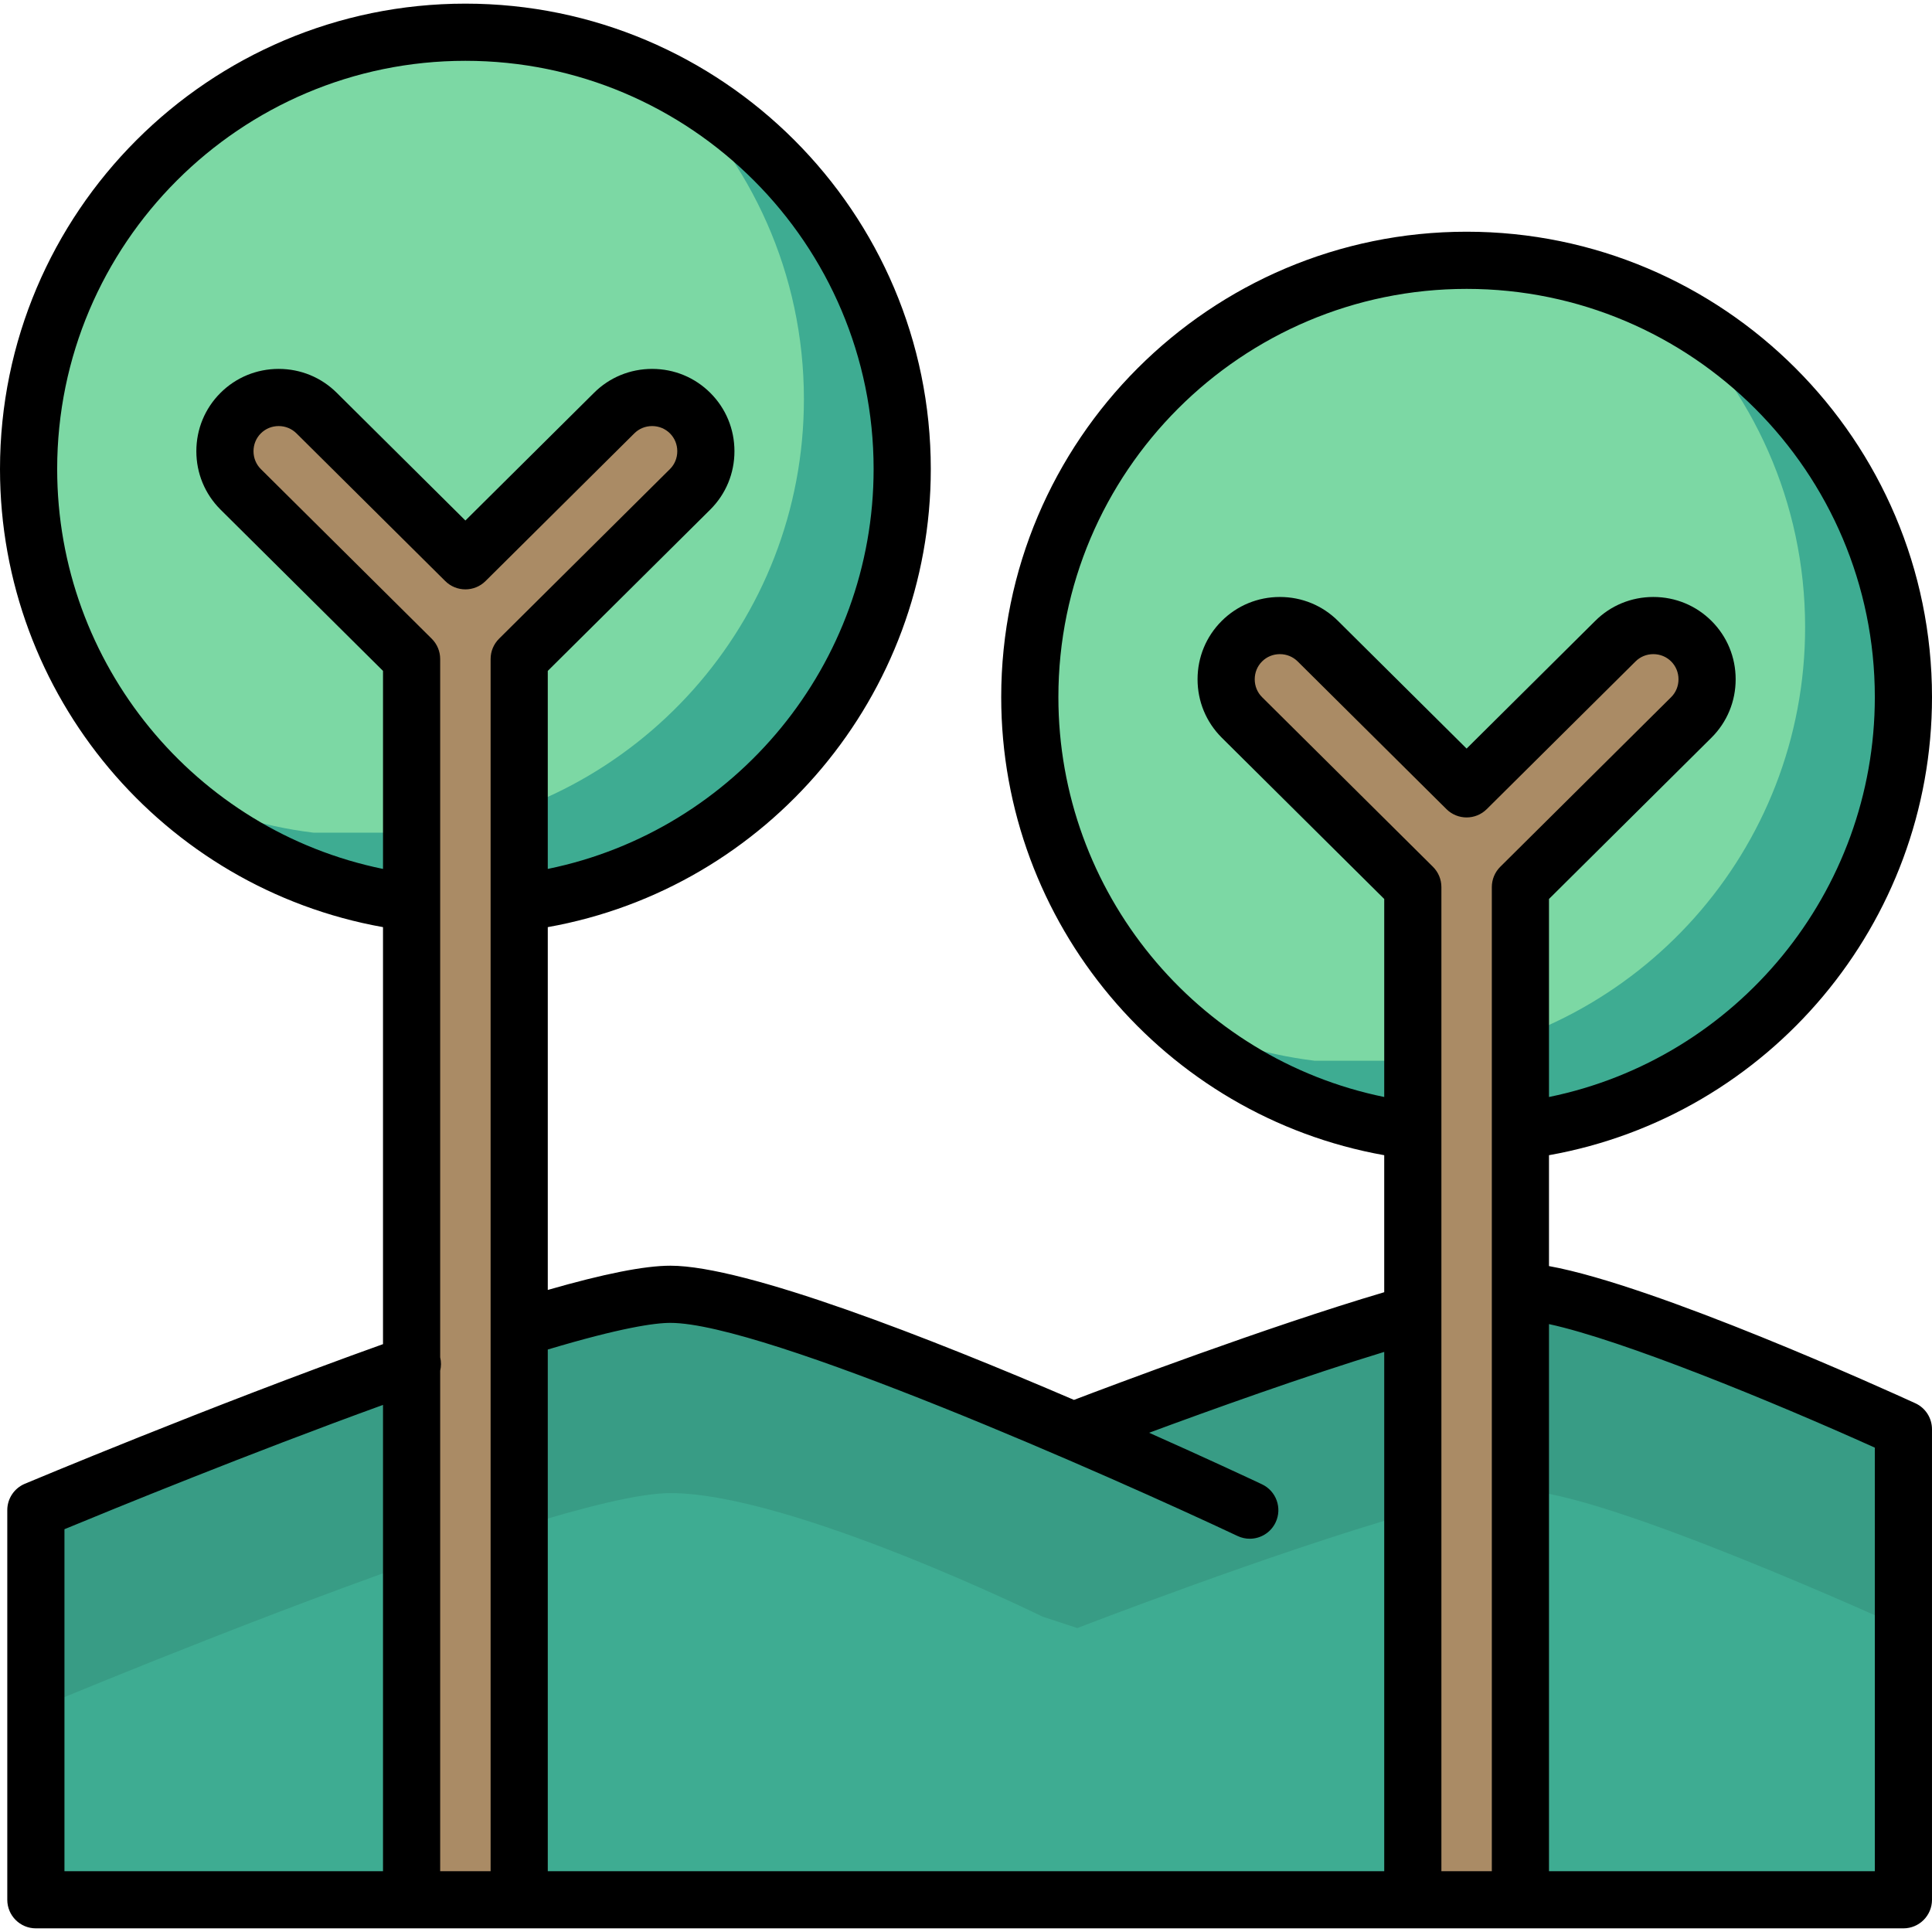
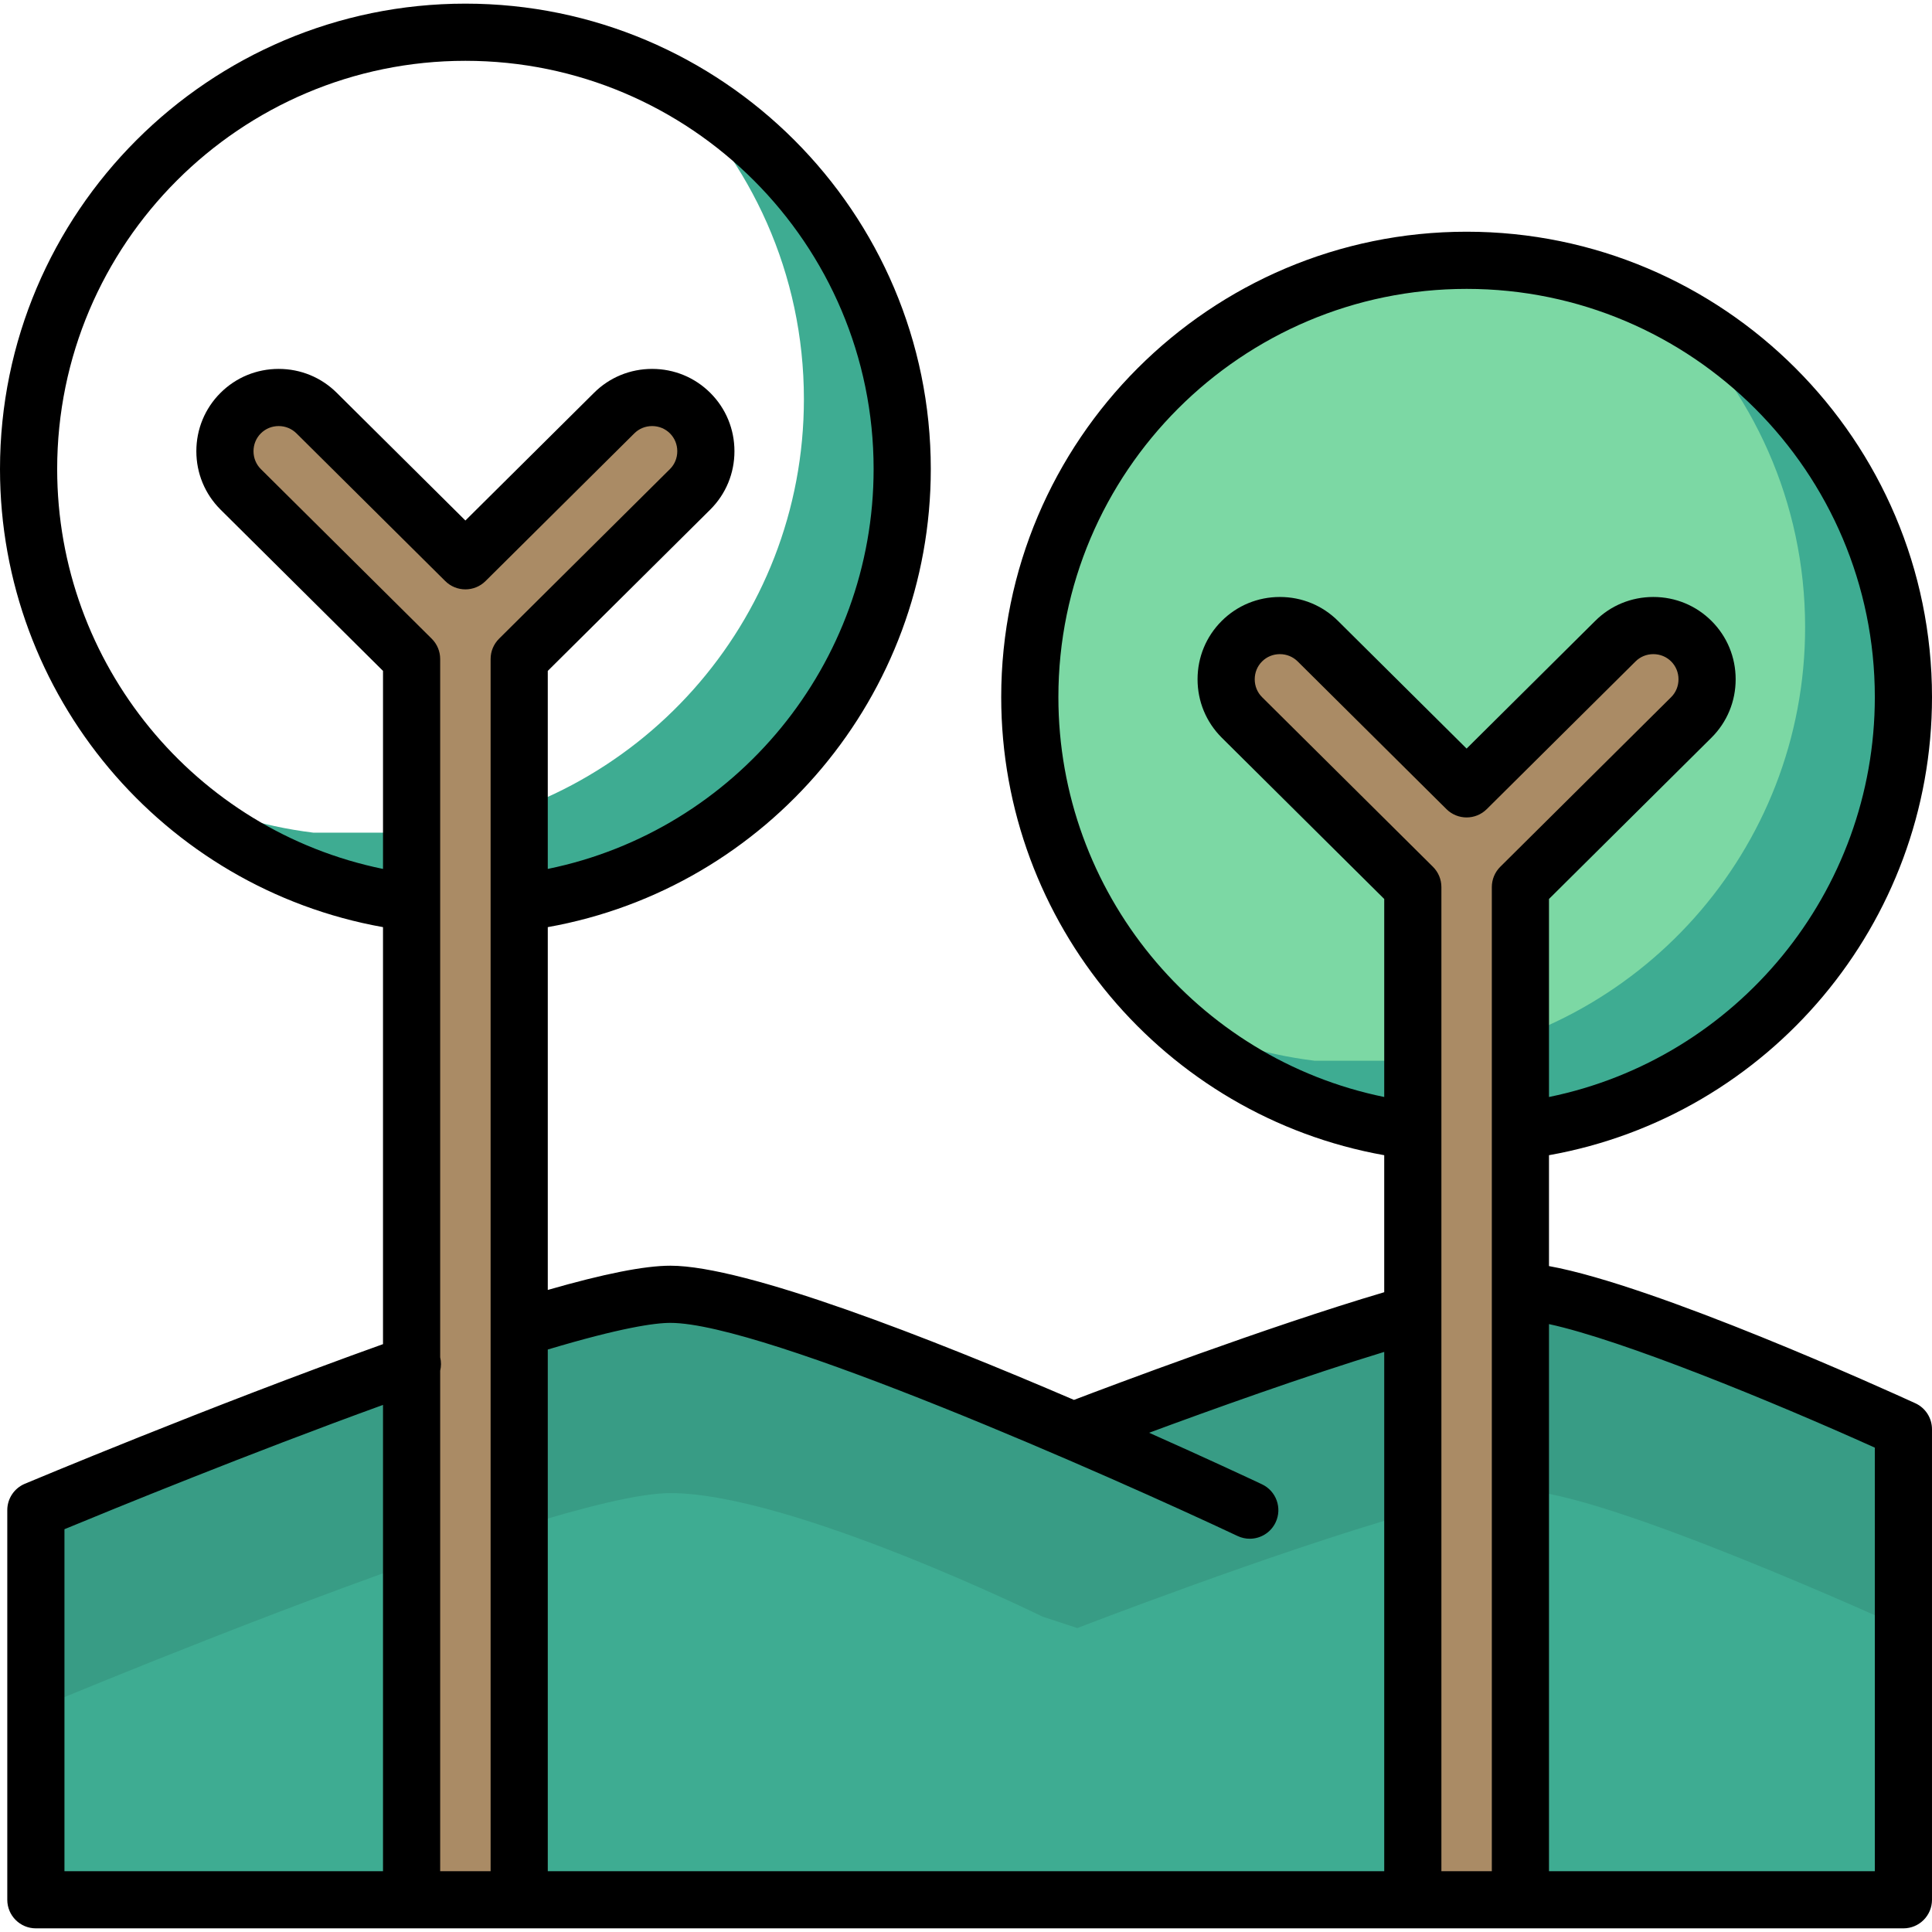
<svg xmlns="http://www.w3.org/2000/svg" height="800px" width="800px" version="1.1" id="Layer_1" viewBox="0 0 512 512" xml:space="preserve">
-   <path style="fill:#7CD8A4;" d="M109.076,239.189C51.872,232.163,7.575,183.404,7.575,124.299  c0-63.931,51.827-115.759,115.759-115.759s115.759,51.827,115.759,115.759c0,59.104-44.296,107.863-101.501,114.89L109.076,239.189  L109.076,239.189z" />
  <path style="fill:#3EAC92;" d="M285.498,378.761c0,0,52.113-20.116,87.361-30.174l30.065-6.304  c21.79,0,101.501,36.477,101.501,36.477v124.699H9.505V400.203c0,0,52.369-22.005,99.784-38.719l28.301-9.458  c17.391-5.412,32.018-9.027,40.067-9.027c32.019,0,98.681,32.765,98.681,32.765L285.498,378.761z" />
  <path style="opacity:0.22;fill:#266659;enable-background:new    ;" d="M402.924,342.284l-30.065,6.304  c-35.249,10.058-87.361,30.174-87.361,30.174l-9.157-2.997c0,0-66.663-32.765-98.681-32.765c-8.049,0-22.676,3.615-40.067,9.027  l-28.301,9.458c-47.415,16.714-99.784,38.719-99.784,38.719v52.689c0,0,52.369-22.006,99.784-38.719l28.301-9.457  c17.391-5.412,32.018-9.028,40.067-9.028c32.019,0,98.681,32.765,98.681,32.765l9.157,2.997c0,0,52.113-20.116,87.361-30.174  l30.065-6.303c21.79,0,101.501,36.477,101.501,36.477v-52.689C504.425,378.762,424.713,342.284,402.924,342.284z" />
  <path style="fill:#7CD8A4;" d="M374.408,299.63c-57.206-7.027-101.501-55.785-101.501-114.89  c0-63.931,51.827-115.759,115.759-115.759s115.759,51.827,115.759,115.759c0,59.104-44.296,107.863-101.501,114.89H374.408z" />
  <g>
    <path style="fill:#3EAC92;" d="M442.027,81.995c22.376,21.107,36.347,51.029,36.347,84.218c0,59.104-44.296,107.863-101.501,114.89   h-28.516c-13.962-1.715-27.15-5.921-39.118-12.152c17.475,16.488,40.078,27.597,65.167,30.679h28.515   c57.206-7.027,101.501-55.785,101.501-114.89C504.425,140.056,479.103,101.29,442.027,81.995z" />
    <path style="fill:#3EAC92;" d="M176.696,21.554c22.376,21.107,36.347,51.029,36.347,84.218c0,59.104-44.296,107.863-101.501,114.89   H83.027c-13.962-1.715-27.15-5.921-39.118-12.152c17.475,16.488,40.078,27.597,65.167,30.679h28.515   c57.206-7.027,101.501-55.785,101.501-114.89C239.093,79.614,213.771,40.849,176.696,21.554z" />
  </g>
  <g>
    <path style="fill:#AA8B65;" d="M448.234,169.938L448.234,169.938c-5.545-5.545-14.618-5.545-20.163,0l-39.405,39.118   l-39.405-39.118c-5.545-5.545-14.618-5.545-20.163,0c-5.545,5.545-5.545,14.619,0,20.163l45.31,44.981V503.46h28.515V235.083   l45.31-44.981C453.779,184.556,453.779,175.483,448.234,169.938z" />
    <path style="fill:#AA8B65;" d="M182.903,109.496L182.903,109.496c-5.545-5.545-14.618-5.545-20.163,0l-39.405,39.118L83.93,109.496   c-5.545-5.545-14.618-5.545-20.163,0s-5.545,14.619,0,20.163l45.31,44.981V503.46h28.515V174.641l45.31-44.981   C188.448,124.116,188.448,115.041,182.903,109.496z" />
  </g>
  <path d="M507.577,371.872c-7.54-3.45-68.76-31.217-97.078-36.348v-29.383C468.817,295.735,512,244.694,512,184.741  c0-68.007-55.328-123.334-123.334-123.334s-123.334,55.327-123.334,123.334c0,59.952,43.183,110.994,101.502,121.4v36.31  c-31.141,9.202-73.003,25.021-82.218,28.537c-38.16-16.39-87.057-35.563-106.955-35.563c-6.812,0-17.502,2.113-32.492,6.424V245.7  c58.318-10.406,101.501-61.448,101.501-121.401c0-68.007-55.328-123.334-123.334-123.334S0,56.293,0,124.299  C0,184.251,43.183,235.294,101.501,245.7v110.512c-45.65,16.333-94.424,36.796-94.93,37.008c-2.812,1.182-4.641,3.934-4.641,6.983  v103.255c0,4.185,3.392,7.575,7.575,7.575h99.571h28.515h236.816h28.515h101.501c4.184,0,7.575-3.391,7.575-7.575V378.762  C512,375.797,510.272,373.106,507.577,371.872z M280.482,184.741c0-59.653,48.531-108.183,108.183-108.183  s108.183,48.531,108.183,108.183c0,51.671-36.561,95.794-86.35,105.974v-52.48l43.092-42.779c4.113-4.112,6.377-9.595,6.377-15.438  c0-5.842-2.264-11.326-6.376-15.437c-4.113-4.113-9.595-6.377-15.438-6.377s-11.326,2.265-15.419,6.358l-34.068,33.819l-34.047-33.8  c-4.113-4.113-9.595-6.377-15.438-6.377s-11.326,2.265-15.438,6.376c-4.113,4.113-6.377,9.596-6.377,15.438  c0,5.843,2.266,11.327,6.398,15.458l43.072,42.76v52.48C317.044,280.535,280.482,236.412,280.482,184.741z M177.66,350.575  c24.871,0,116.941,40.772,150.318,56.483c1.043,0.49,2.14,0.723,3.221,0.723c2.842,0,5.568-1.609,6.859-4.351  c1.782-3.786,0.158-8.298-3.627-10.08c-3.525-1.659-14.792-6.928-29.906-13.654c16.054-5.943,41.168-14.979,62.309-21.427v137.616  H145.168V357.636C164.512,351.852,173.504,350.575,177.66,350.575z M15.151,124.299c0-59.653,48.531-108.183,108.183-108.183  s108.183,48.531,108.183,108.183c0,51.671-36.561,95.793-86.35,105.975v-52.48l43.092-42.779c4.113-4.112,6.377-9.595,6.377-15.438  c0-5.842-2.265-11.326-6.376-15.437c-4.113-4.113-9.595-6.378-15.438-6.378c-5.843,0-11.326,2.266-15.419,6.359l-34.068,33.819  l-34.047-33.8c-4.113-4.113-9.595-6.378-15.438-6.378s-11.326,2.266-15.439,6.378c-4.112,4.112-6.376,9.595-6.376,15.437  c0,5.843,2.265,11.327,6.397,15.458l43.072,42.76v52.48C51.712,220.093,15.151,175.97,15.151,124.299z M17.081,405.257  c12.604-5.217,48.897-20.061,84.42-32.941v123.568h-84.42V405.257z M116.651,495.885V363.25c0.275-1.139,0.292-2.352,0-3.551  V174.642c0-2.019-0.806-3.953-2.238-5.375l-45.291-44.963c-1.251-1.25-1.939-2.928-1.939-4.725s0.689-3.474,1.939-4.725  c1.251-1.251,2.929-1.941,4.726-1.941s3.474,0.69,4.745,1.959l39.405,39.118c2.953,2.933,7.721,2.933,10.673,0l39.425-39.137  c1.251-1.251,2.929-1.941,4.726-1.941c1.797,0,3.474,0.69,4.725,1.94c1.251,1.251,1.94,2.929,1.94,4.726s-0.689,3.474-1.92,4.706  l-45.311,44.981c-1.432,1.422-2.238,3.356-2.238,5.375v177.334c0,0.033,0,0.066,0,0.099v143.809h-13.366V495.885z M381.984,495.885  V235.083c0-2.019-0.806-3.954-2.238-5.375l-45.291-44.963c-1.25-1.25-1.939-2.928-1.939-4.725c0-1.797,0.689-3.474,1.94-4.726  c1.25-1.25,2.928-1.939,4.725-1.939c1.797,0,3.474,0.689,4.745,1.958l39.405,39.118c2.954,2.933,7.721,2.933,10.674,0l39.424-39.137  c1.251-1.251,2.929-1.94,4.726-1.94c1.796,0,3.474,0.689,4.725,1.939c1.251,1.251,1.94,2.929,1.94,4.726  c0,1.797-0.689,3.474-1.92,4.706l-45.31,44.981c-1.432,1.421-2.238,3.356-2.238,5.375v260.802h-13.367V495.885z M496.849,495.885  h-86.35V350.9c19.388,4.202,58.987,20.409,86.35,32.741V495.885z" />
</svg>